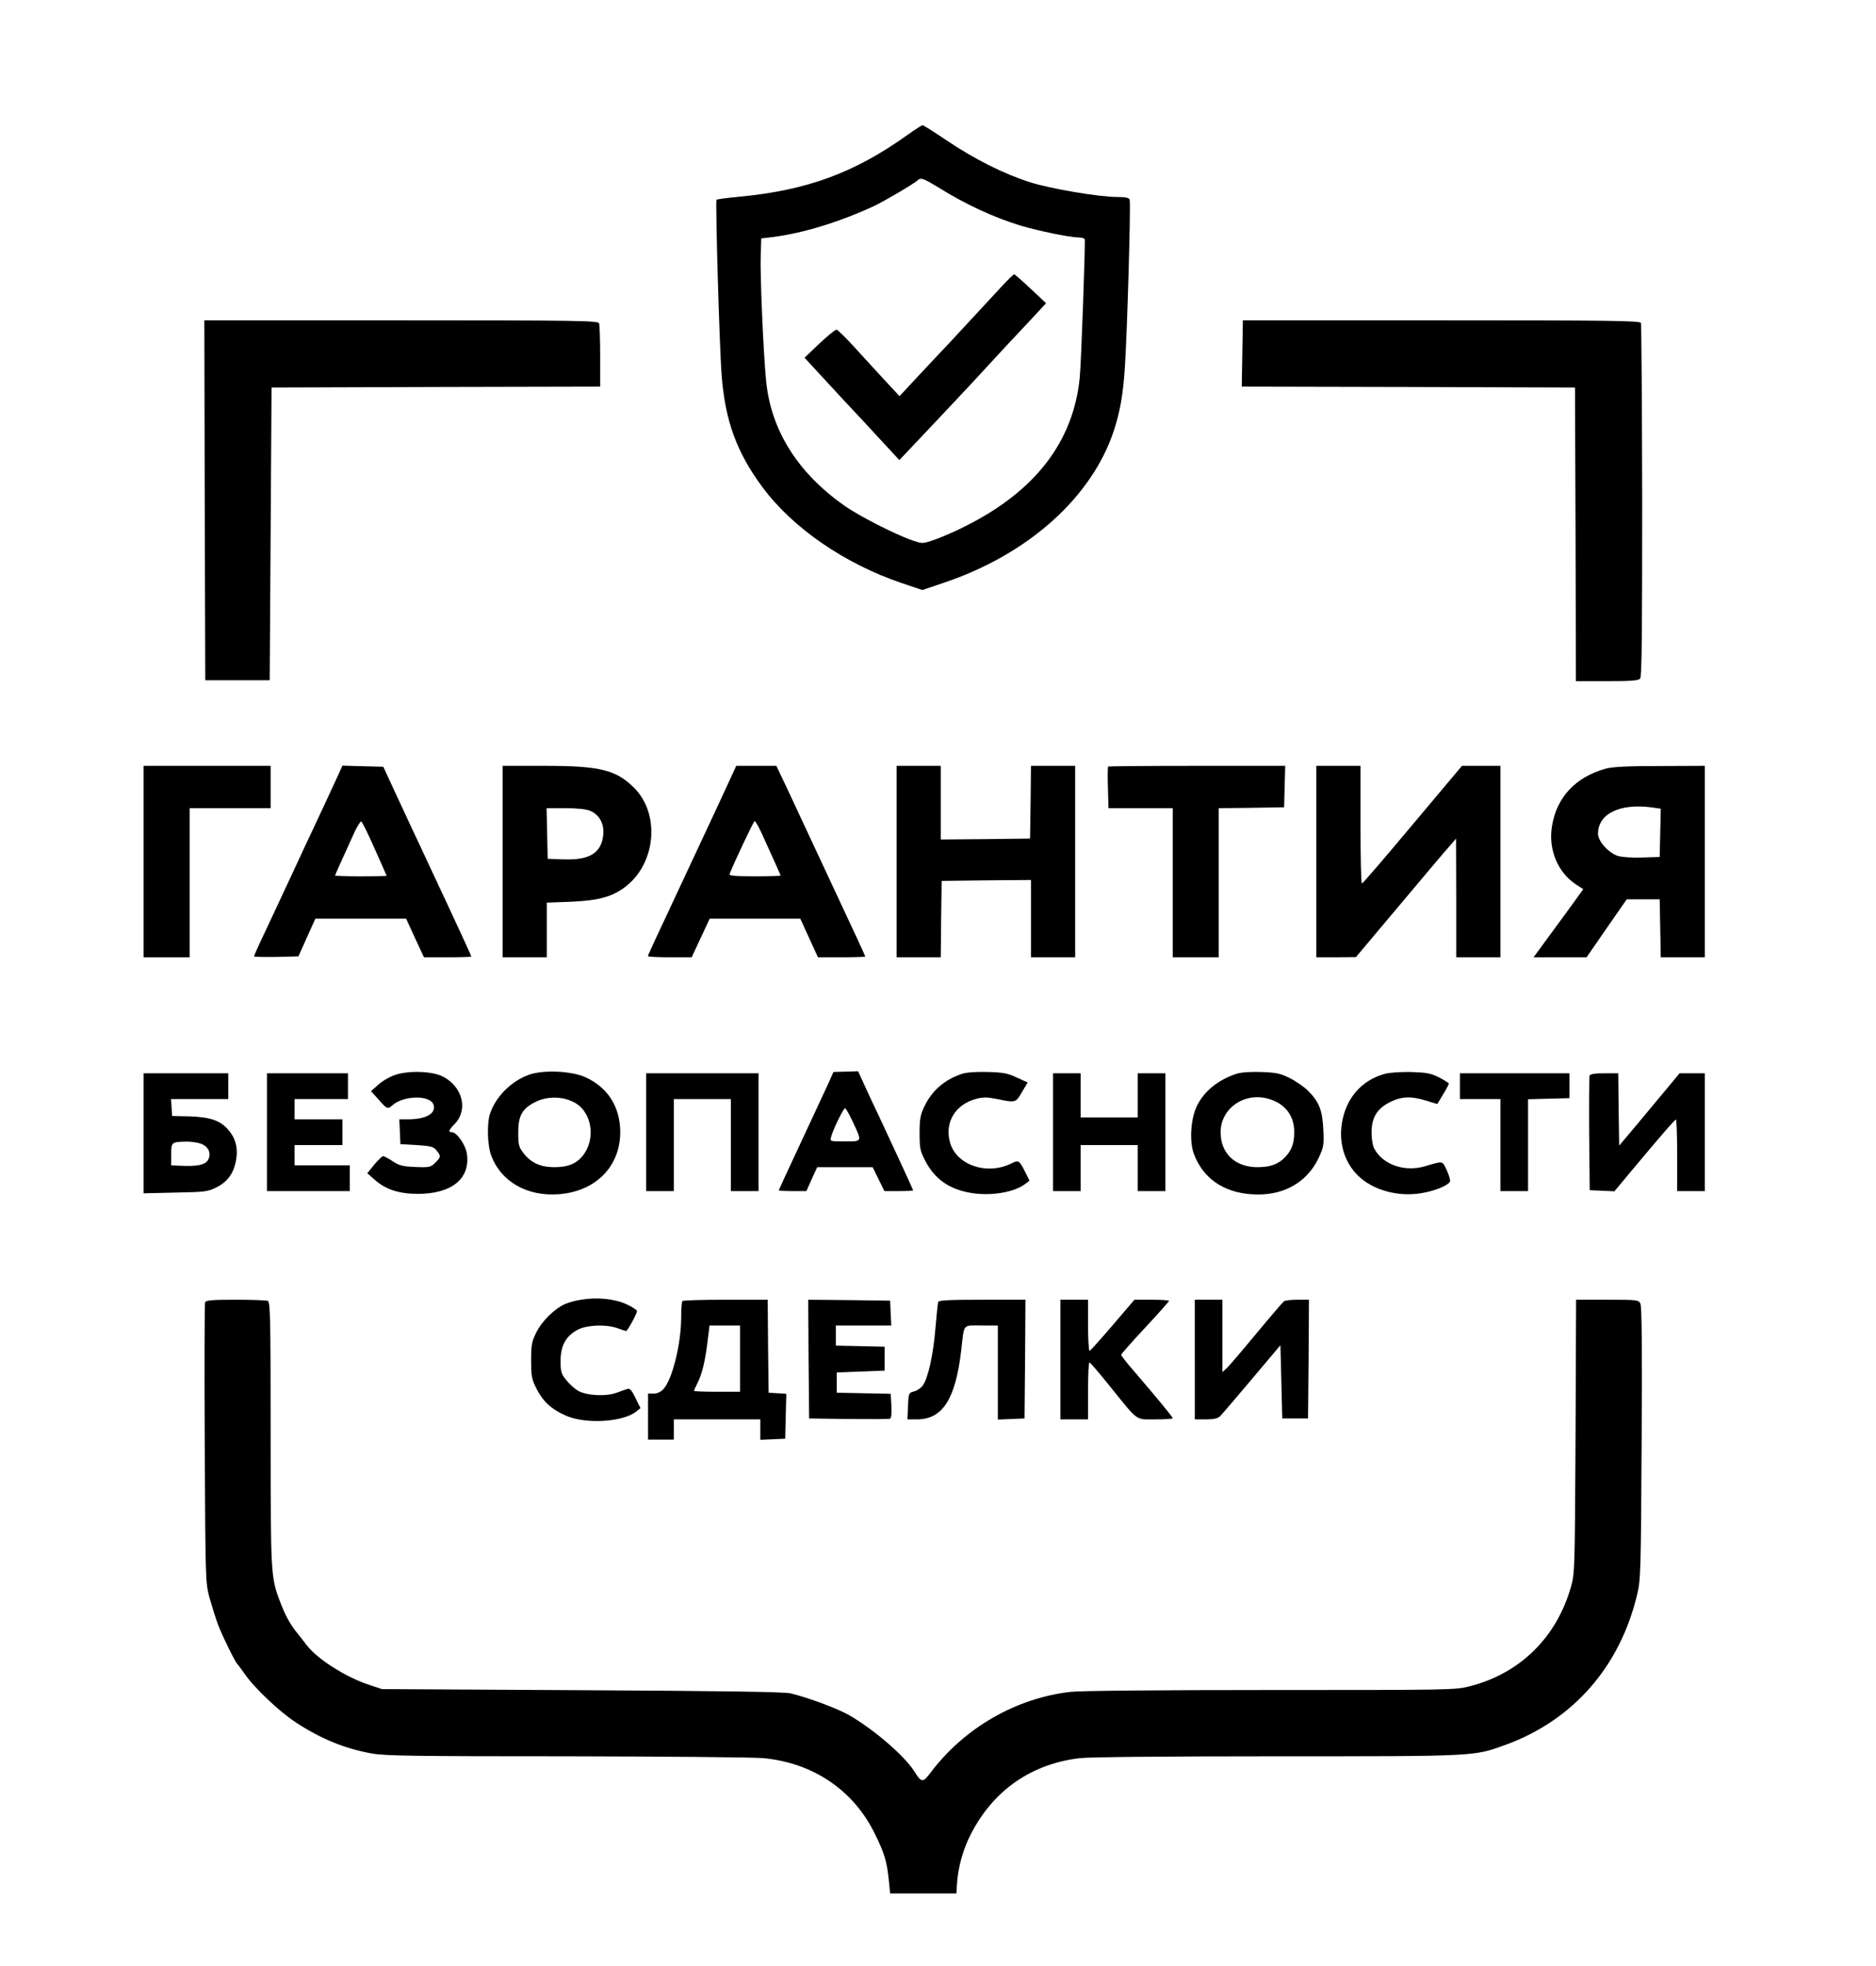
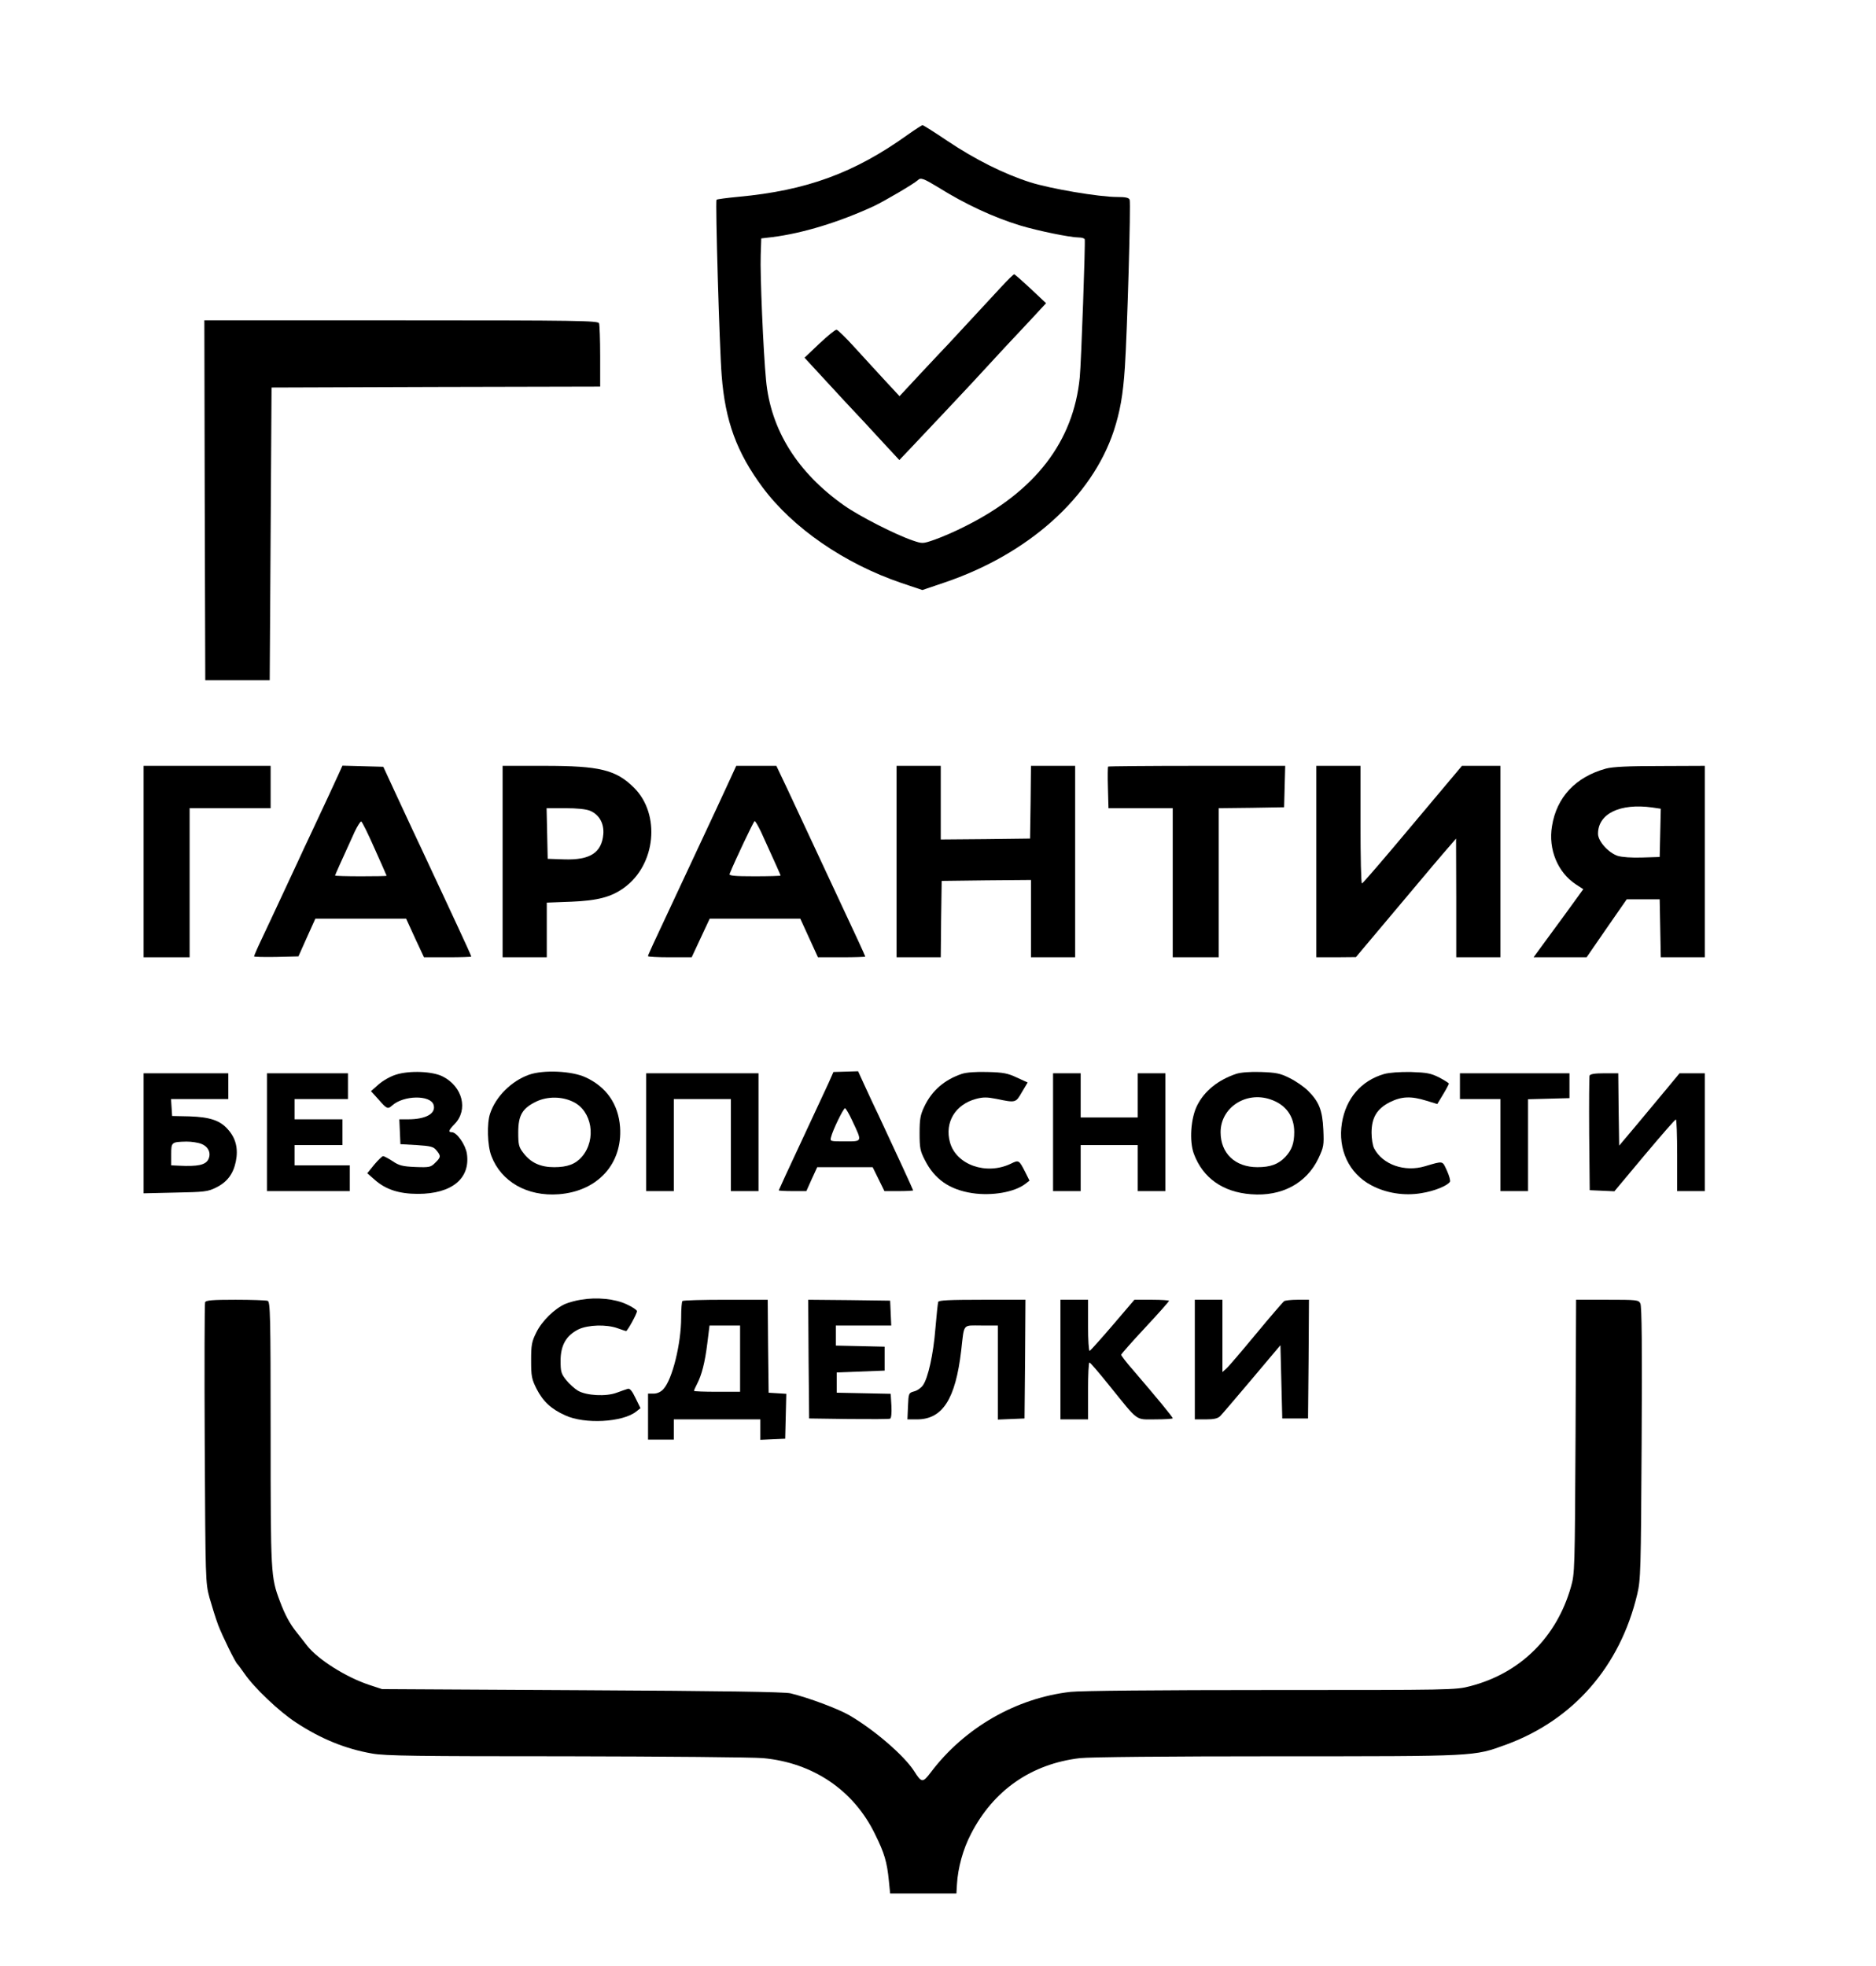
<svg xmlns="http://www.w3.org/2000/svg" version="1.0" width="1019pt" height="1068pt" viewBox="0 0 1019 1068" preserveAspectRatio="xMidYMid meet">
  <g transform="translate(0,1068) scale(0.1,-0.1)" fill="#000000" stroke="none">
    <path d="M4929 9947 c-289 -207 -549 -302 -918 -336 -63 -6 -116 -13 -119 -16 -7 -7 16 -807 28 -955 19 -247 82 -418 222 -607 165 -222 446 -415 755 -520 l113 -38 118 40 c457 154 802 463 922 825 34 105 50 193 60 344 13 195 33 893 26 911 -4 11 -22 15 -68 15 -99 0 -363 45 -473 80 -141 45 -299 124 -448 224 -70 47 -131 86 -136 86 -4 0 -41 -24 -82 -53z m168 -285 c147 -92 301 -163 445 -207 96 -29 272 -65 318 -65 15 0 30 -4 32 -10 4 -14 -19 -670 -27 -750 -34 -348 -241 -618 -621 -808 -54 -28 -129 -60 -166 -73 -66 -23 -67 -23 -120 -5 -92 31 -290 132 -371 189 -255 179 -401 412 -426 682 -15 153 -33 579 -29 680 l3 90 60 7 c166 21 362 81 551 168 59 28 219 122 239 141 16 16 31 10 112 -39z" />
    <path d="M5440 9123 c-89 -97 -261 -281 -290 -313 -14 -14 -79 -84 -145 -154 l-119 -128 -78 84 c-42 46 -117 127 -165 180 -48 53 -93 97 -99 97 -7 1 -48 -33 -93 -75 l-81 -77 47 -51 c26 -28 101 -109 167 -181 67 -71 162 -173 211 -227 l90 -97 59 62 c113 119 311 330 335 356 125 136 241 261 315 339 l88 95 -83 78 c-46 43 -87 79 -90 79 -4 0 -35 -30 -69 -67z" />
    <path d="M1112 7963 l3 -978 175 0 175 0 5 795 5 795 893 3 892 2 0 164 c0 91 -3 171 -6 180 -6 14 -110 16 -1075 16 l-1069 0 2 -977z" />
-     <path d="M6748 8760 l-3 -180 905 -2 905 -3 3 -797 2 -798 169 0 c132 0 171 3 180 14 9 10 11 257 11 966 -1 524 -4 959 -7 966 -4 12 -181 14 -1084 14 l-1078 0 -3 -180z" />
    <path d="M780 6000 l0 -520 125 0 125 0 0 405 0 405 220 0 220 0 0 115 0 115 -345 0 -345 0 0 -520z" />
    <path d="M1836 6468 c-24 -53 -72 -156 -148 -318 -22 -47 -54 -114 -70 -150 -133 -285 -170 -365 -202 -432 -20 -42 -36 -80 -36 -83 0 -3 54 -4 121 -3 l120 3 46 103 46 102 247 0 246 0 48 -105 49 -105 128 0 c71 0 129 2 129 4 0 3 -34 78 -76 168 -42 90 -104 224 -139 298 -34 74 -81 173 -103 220 -22 47 -67 144 -100 215 l-60 130 -111 3 -111 3 -24 -53z m199 -398 c36 -80 65 -146 65 -147 0 -2 -63 -3 -140 -3 -77 0 -140 2 -140 4 0 3 29 68 107 239 15 31 31 56 35 55 5 -2 38 -68 73 -148z" />
    <path d="M2730 6000 l0 -520 120 0 120 0 0 149 0 148 133 5 c143 6 217 25 287 76 173 125 199 400 53 544 -98 97 -187 118 -485 118 l-228 0 0 -520z m475 276 c50 -21 77 -69 72 -128 -9 -100 -72 -141 -214 -136 l-88 3 -3 138 -3 137 101 0 c65 0 113 -5 135 -14z" />
    <path d="M3966 6448 c-18 -40 -113 -244 -211 -453 -240 -512 -235 -502 -235 -509 0 -3 53 -6 118 -6 l119 0 49 105 49 105 246 0 246 0 48 -105 48 -105 129 0 c70 0 128 2 128 4 0 2 -18 41 -39 87 -118 252 -336 720 -386 827 l-58 122 -109 0 -109 0 -33 -72z m167 -285 c78 -171 107 -236 107 -239 0 -2 -63 -4 -141 -4 -109 0 -140 3 -136 13 29 72 131 287 136 287 4 0 19 -26 34 -57z" />
    <path d="M4870 6000 l0 -520 120 0 120 0 2 208 3 207 243 3 242 2 0 -210 0 -210 120 0 120 0 0 520 0 520 -120 0 -120 0 -2 -197 -3 -198 -242 -3 -243 -2 0 200 0 200 -120 0 -120 0 0 -520z" />
    <path d="M6019 6516 c-2 -2 -3 -54 -1 -115 l3 -111 175 0 174 0 0 -405 0 -405 125 0 125 0 0 405 0 405 178 2 177 3 3 113 3 112 -479 0 c-263 0 -481 -2 -483 -4z" />
    <path d="M7150 6000 l0 -520 108 0 107 1 185 220 c209 249 284 338 329 389 l30 35 1 -322 0 -323 120 0 120 0 0 520 0 520 -105 0 -104 0 -268 -319 c-147 -176 -271 -320 -275 -320 -5 -1 -8 143 -8 319 l0 320 -120 0 -120 0 0 -520z" />
    <path d="M8723 6505 c-164 -45 -268 -155 -293 -313 -21 -125 31 -251 130 -316 l40 -26 -100 -138 c-55 -75 -116 -158 -135 -184 l-35 -48 144 0 144 0 109 158 109 157 90 0 89 0 3 -157 3 -158 119 0 120 0 0 520 0 520 -242 -1 c-176 0 -257 -4 -295 -14z m251 -211 l47 -7 -3 -131 -3 -131 -95 -3 c-57 -2 -110 2 -133 9 -51 17 -107 80 -107 120 0 109 119 167 294 143z" />
    <path d="M2152 4843 c-30 -9 -71 -32 -95 -53 l-42 -37 40 -44 c47 -54 51 -55 75 -34 62 56 208 58 225 4 15 -47 -41 -79 -138 -79 l-48 0 3 -67 3 -68 89 -5 c77 -5 91 -9 107 -29 25 -30 24 -37 -7 -67 -24 -24 -30 -26 -108 -23 -70 3 -89 8 -124 32 -23 15 -46 27 -51 27 -5 0 -27 -21 -48 -46 l-38 -47 41 -36 c59 -52 131 -76 234 -76 185 0 286 84 266 219 -8 49 -55 116 -82 116 -21 0 -17 11 16 45 74 77 43 202 -64 257 -55 29 -180 34 -254 11z" />
    <path d="M2873 4842 c-95 -34 -180 -118 -211 -211 -18 -53 -15 -173 7 -230 53 -140 195 -221 366 -208 211 16 347 165 333 365 -9 124 -74 218 -187 270 -75 35 -229 42 -308 14z m240 -147 c103 -49 128 -203 49 -297 -35 -41 -79 -58 -152 -58 -74 0 -127 24 -167 77 -25 32 -28 45 -28 112 0 93 22 131 99 168 60 28 138 28 199 -2z" />
    <path d="M4500 4796 c-16 -34 -83 -178 -149 -320 -67 -142 -121 -261 -121 -262 0 -2 34 -4 75 -4 l75 0 29 65 30 65 150 0 151 0 32 -65 32 -65 78 0 c43 0 78 2 78 4 0 3 -109 240 -187 406 -20 41 -53 112 -74 158 l-38 83 -67 -2 -67 -2 -27 -61z m129 -203 c55 -117 57 -113 -39 -113 -81 0 -82 0 -76 23 9 38 67 157 76 157 4 0 22 -30 39 -67z" />
    <path d="M5225 4847 c-95 -32 -163 -91 -204 -177 -22 -46 -26 -69 -26 -145 0 -80 3 -97 29 -147 52 -103 133 -160 257 -179 107 -16 229 5 288 50 l23 18 -22 44 c-35 69 -36 69 -79 48 -133 -64 -297 -7 -331 116 -30 108 29 206 142 236 38 10 59 10 110 0 106 -22 105 -22 139 37 l31 52 -59 27 c-49 23 -74 28 -158 30 -63 2 -115 -2 -140 -10z" />
    <path d="M6715 4847 c-98 -33 -172 -92 -212 -171 -35 -69 -44 -194 -18 -264 49 -131 158 -208 311 -219 166 -13 300 59 365 194 29 62 31 71 27 157 -5 106 -23 151 -83 211 -22 22 -67 53 -100 69 -51 26 -74 30 -155 33 -60 2 -110 -2 -135 -10z m186 -139 c83 -28 129 -91 129 -177 0 -61 -13 -97 -48 -135 -38 -40 -81 -56 -152 -56 -121 0 -200 75 -200 190 0 133 137 224 271 178z" />
    <path d="M7518 4846 c-124 -36 -207 -132 -229 -266 -23 -143 38 -274 159 -338 80 -43 180 -59 273 -43 70 11 141 40 155 62 3 6 -4 33 -17 61 -25 54 -17 53 -119 23 -111 -33 -230 9 -276 97 -8 15 -14 53 -14 85 0 82 29 130 99 166 65 32 115 34 199 8 l59 -18 32 53 c17 28 31 55 31 58 0 3 -24 18 -52 33 -46 23 -67 27 -153 30 -62 1 -118 -3 -147 -11z" />
    <path d="M780 4524 l0 -326 173 4 c157 3 176 5 220 27 61 30 94 74 108 142 14 69 0 126 -42 173 -43 50 -98 68 -209 72 l-95 2 -3 46 -3 46 155 0 156 0 0 70 0 70 -230 0 -230 0 0 -326z m315 -58 c39 -16 53 -52 36 -85 -16 -29 -57 -38 -158 -33 l-43 2 0 59 c0 67 1 68 83 70 26 0 63 -5 82 -13z" />
    <path d="M1450 4530 l0 -320 225 0 225 0 0 70 0 70 -150 0 -150 0 0 55 0 55 130 0 130 0 0 70 0 70 -130 0 -130 0 0 55 0 55 145 0 145 0 0 70 0 70 -220 0 -220 0 0 -320z" />
    <path d="M3510 4530 l0 -320 75 0 75 0 0 250 0 250 155 0 155 0 0 -250 0 -250 75 0 75 0 0 320 0 320 -305 0 -305 0 0 -320z" />
    <path d="M5720 4530 l0 -320 75 0 75 0 0 125 0 125 155 0 155 0 0 -125 0 -125 75 0 75 0 0 320 0 320 -75 0 -75 0 0 -120 0 -120 -155 0 -155 0 0 120 0 120 -75 0 -75 0 0 -320z" />
    <path d="M7930 4780 l0 -70 110 0 110 0 0 -250 0 -250 75 0 75 0 0 250 0 249 112 3 113 3 0 67 0 68 -297 0 -298 0 0 -70z" />
    <path d="M8634 4837 c-2 -7 -3 -150 -2 -318 l3 -304 67 -3 67 -3 163 195 c90 107 166 195 171 195 4 1 7 -87 7 -194 l0 -195 75 0 75 0 0 320 0 320 -68 0 -69 0 -68 -82 c-38 -46 -112 -134 -164 -197 l-96 -114 -3 197 -2 196 -76 0 c-52 0 -76 -4 -80 -13z" />
    <path d="M3155 3620 c-27 -4 -66 -15 -85 -23 -57 -25 -127 -93 -157 -155 -25 -50 -28 -68 -28 -152 0 -85 3 -101 29 -153 35 -69 80 -111 156 -145 105 -49 311 -38 385 20 l24 19 -27 55 c-18 38 -31 54 -42 50 -8 -2 -35 -12 -60 -21 -58 -22 -165 -16 -211 11 -17 10 -46 36 -63 57 -28 35 -31 46 -31 106 0 84 31 137 97 170 53 25 152 28 213 6 22 -8 43 -15 46 -15 7 0 59 94 59 108 0 6 -25 23 -56 37 -63 30 -162 40 -249 25z" />
    <path d="M1114 3606 c-3 -7 -4 -352 -2 -767 4 -748 4 -755 26 -838 13 -46 34 -113 47 -148 24 -62 93 -203 105 -213 4 -3 20 -26 38 -51 51 -75 187 -205 279 -265 135 -89 270 -144 414 -169 70 -13 246 -15 1054 -15 534 -1 1015 -5 1070 -10 271 -25 492 -174 608 -413 51 -103 65 -151 75 -252 l7 -70 180 0 180 0 3 50 c5 88 33 191 76 273 122 238 329 381 592 412 55 6 469 10 1074 10 1087 0 1064 -1 1240 63 366 134 620 425 713 817 19 80 20 125 24 822 3 522 1 743 -7 758 -10 19 -20 20 -180 20 l-169 0 -3 -742 c-4 -723 -4 -745 -25 -818 -78 -274 -276 -469 -547 -539 -78 -21 -104 -21 -1080 -21 -620 0 -1035 -4 -1091 -10 -297 -34 -577 -196 -759 -437 -44 -58 -50 -58 -91 7 -54 84 -216 224 -352 303 -62 36 -224 96 -319 119 -35 8 -364 13 -1134 17 l-1085 6 -70 23 c-126 42 -277 137 -337 213 -14 19 -41 52 -58 74 -37 47 -62 93 -90 168 -49 130 -50 146 -50 908 0 644 -2 717 -16 723 -9 3 -87 6 -175 6 -125 0 -161 -3 -165 -14z" />
    <path d="M3707 3613 c-4 -3 -7 -43 -7 -89 0 -142 -48 -338 -97 -390 -14 -15 -33 -24 -53 -24 l-30 0 0 -125 0 -125 70 0 70 0 0 55 0 55 235 0 235 0 0 -55 0 -56 68 3 67 3 3 122 3 122 -48 3 -48 3 -3 253 -2 252 -229 0 c-125 0 -231 -3 -234 -7z m313 -313 l0 -180 -125 0 c-69 0 -125 2 -125 5 0 4 7 20 16 37 26 50 43 117 56 221 l12 97 83 0 83 0 0 -180z" />
    <path d="M4392 3298 l3 -323 215 -3 c118 -1 219 -1 225 2 6 2 9 30 7 69 l-4 66 -146 3 -147 3 0 55 0 55 130 5 130 5 0 65 0 65 -132 3 -133 3 0 54 0 55 150 0 151 0 -3 68 -3 67 -223 3 -222 2 2 -322z" />
    <path d="M5096 3608 c-2 -7 -9 -71 -15 -143 -11 -141 -40 -271 -68 -310 -10 -14 -31 -29 -48 -33 -29 -8 -30 -10 -33 -80 l-3 -72 53 0 c138 1 208 110 239 374 17 150 6 136 109 136 l90 0 0 -255 0 -256 73 3 72 3 3 323 2 322 -235 0 c-180 0 -236 -3 -239 -12z" />
    <path d="M5760 3295 l0 -325 75 0 75 0 0 155 c0 85 3 155 8 154 4 0 53 -57 109 -127 160 -198 138 -182 248 -182 52 0 95 3 95 6 0 7 -86 111 -212 258 -38 43 -68 82 -68 87 0 4 59 71 130 147 72 77 130 143 130 146 0 3 -42 6 -94 6 l-94 0 -117 -137 c-65 -76 -122 -139 -126 -141 -5 -2 -9 60 -9 137 l0 141 -75 0 -75 0 0 -325z" />
    <path d="M6490 3295 l0 -325 60 0 c44 0 65 5 78 18 9 9 87 100 172 201 l155 184 5 -199 5 -199 70 0 70 0 3 323 2 322 -62 0 c-35 0 -68 -4 -73 -8 -6 -4 -74 -83 -152 -177 -77 -93 -150 -179 -162 -189 l-21 -19 0 196 0 197 -75 0 -75 0 0 -325z" />
  </g>
</svg>